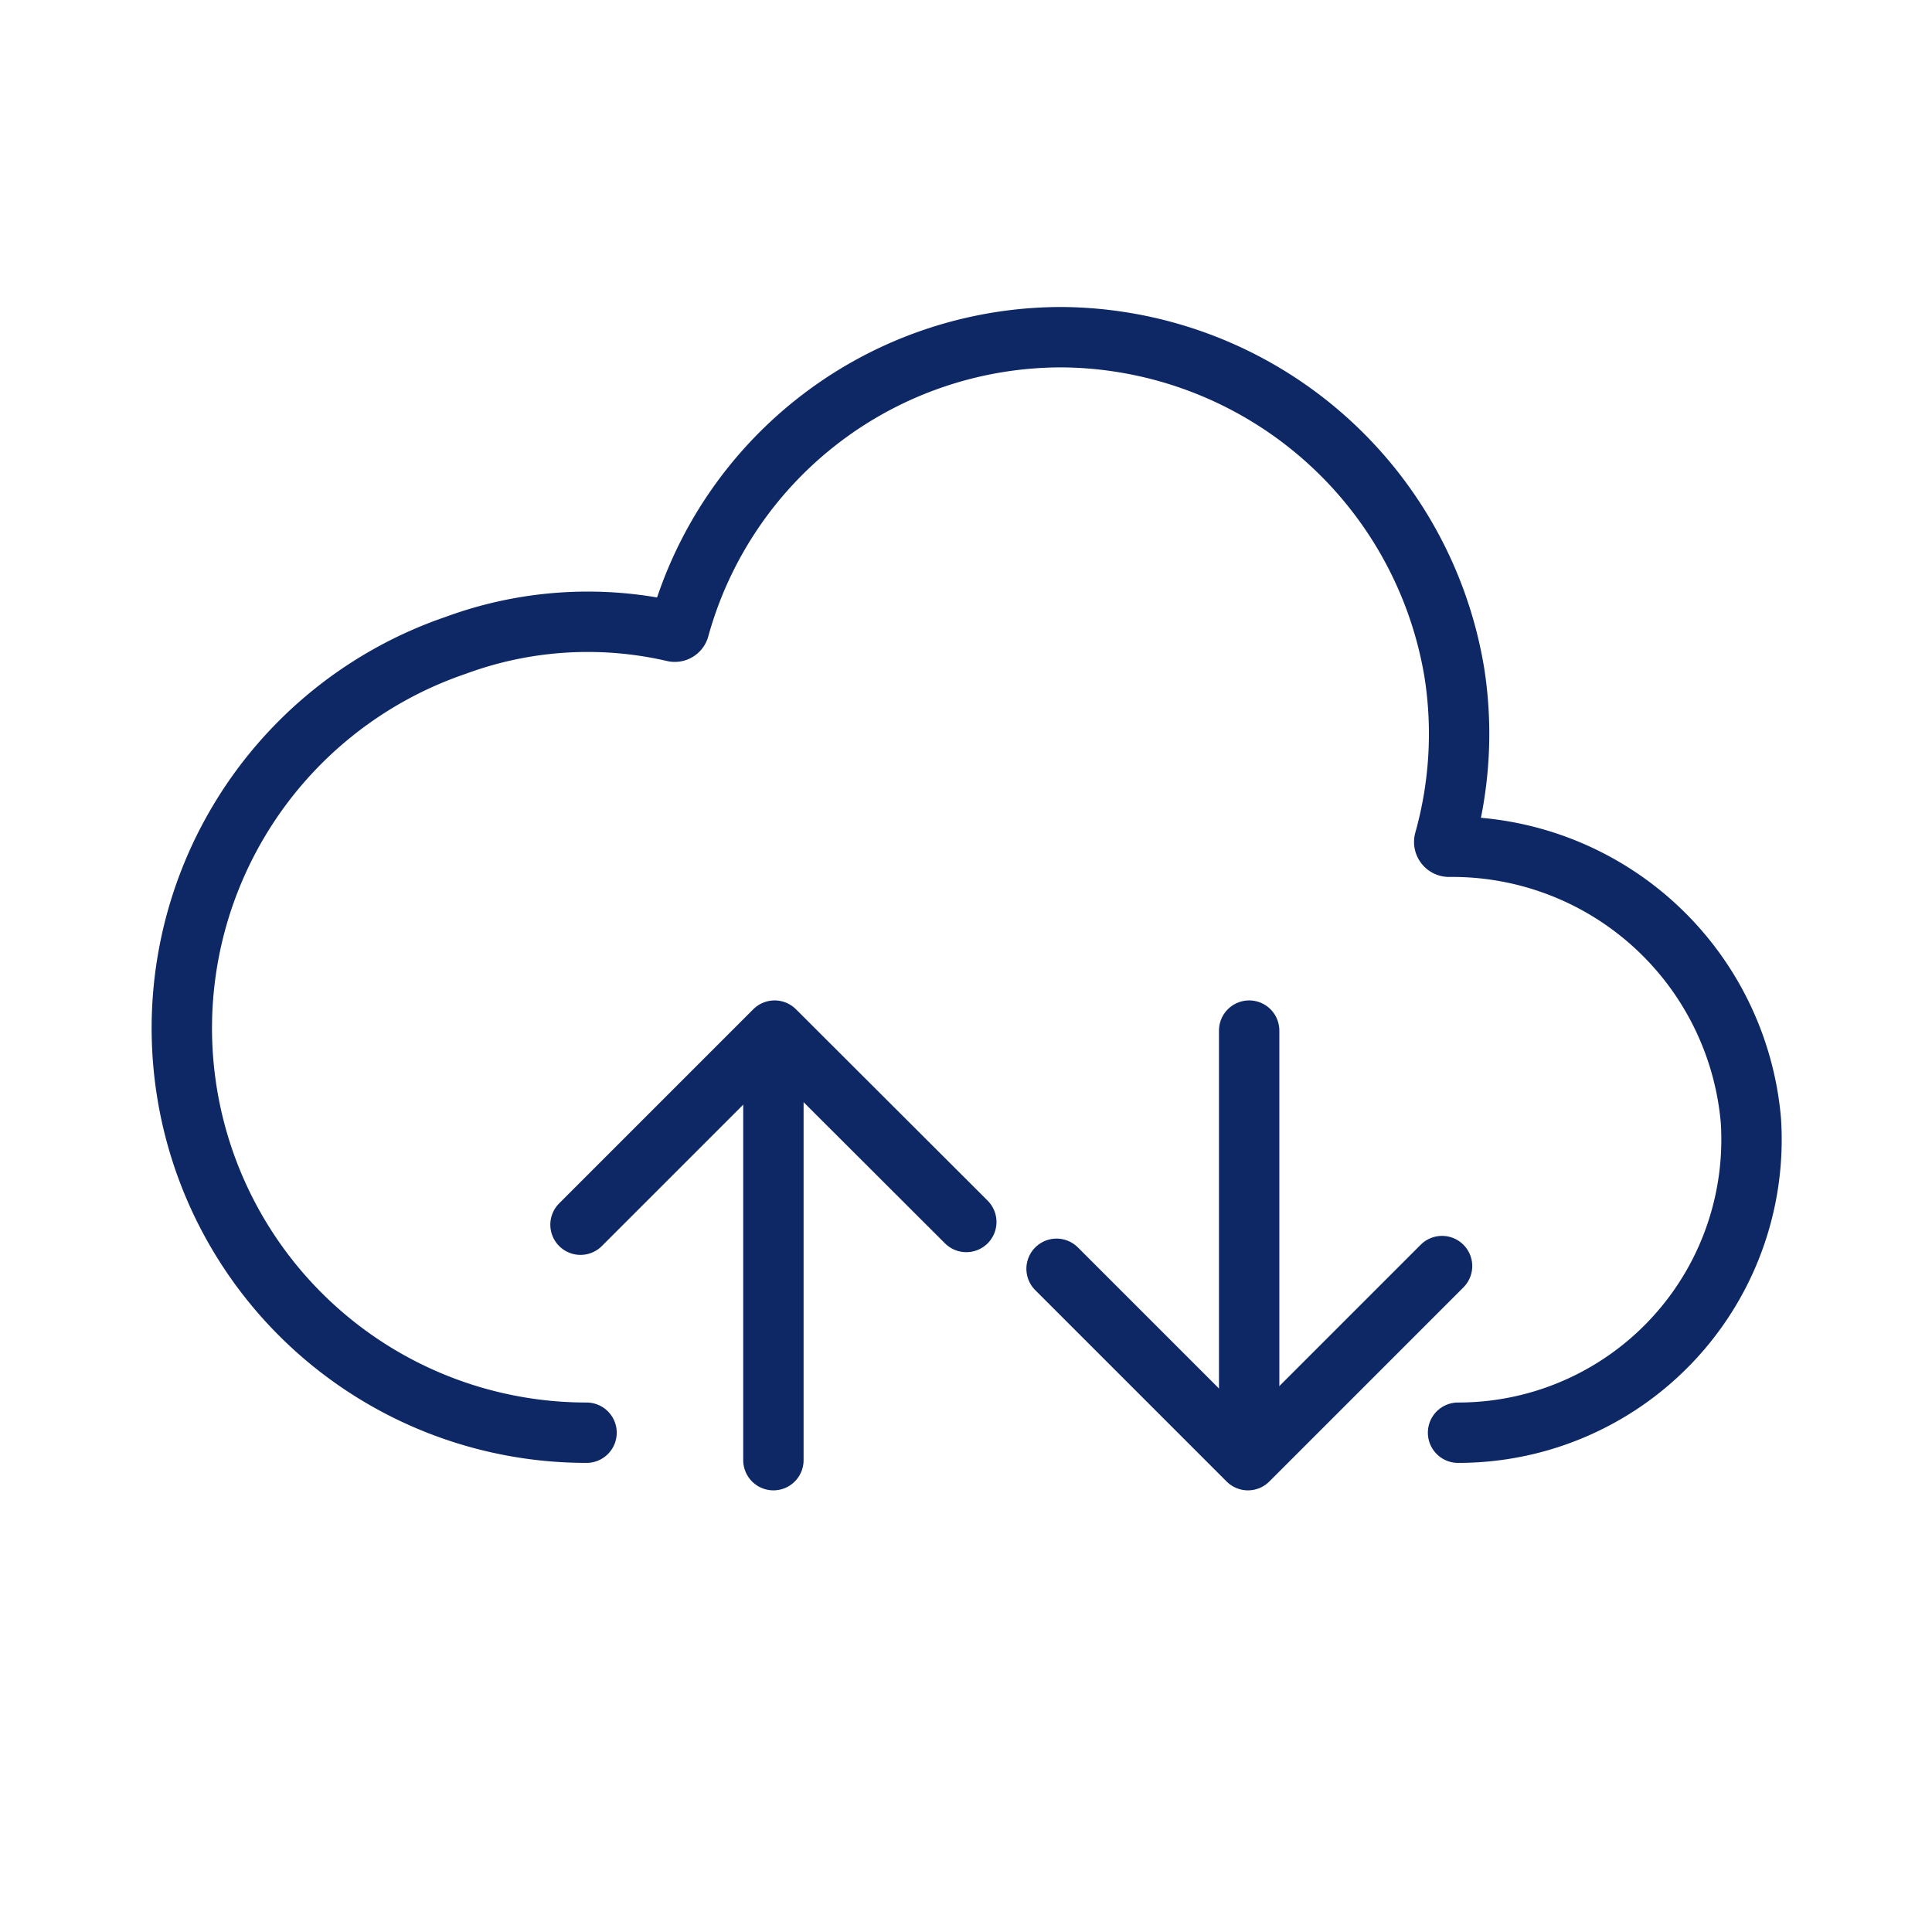
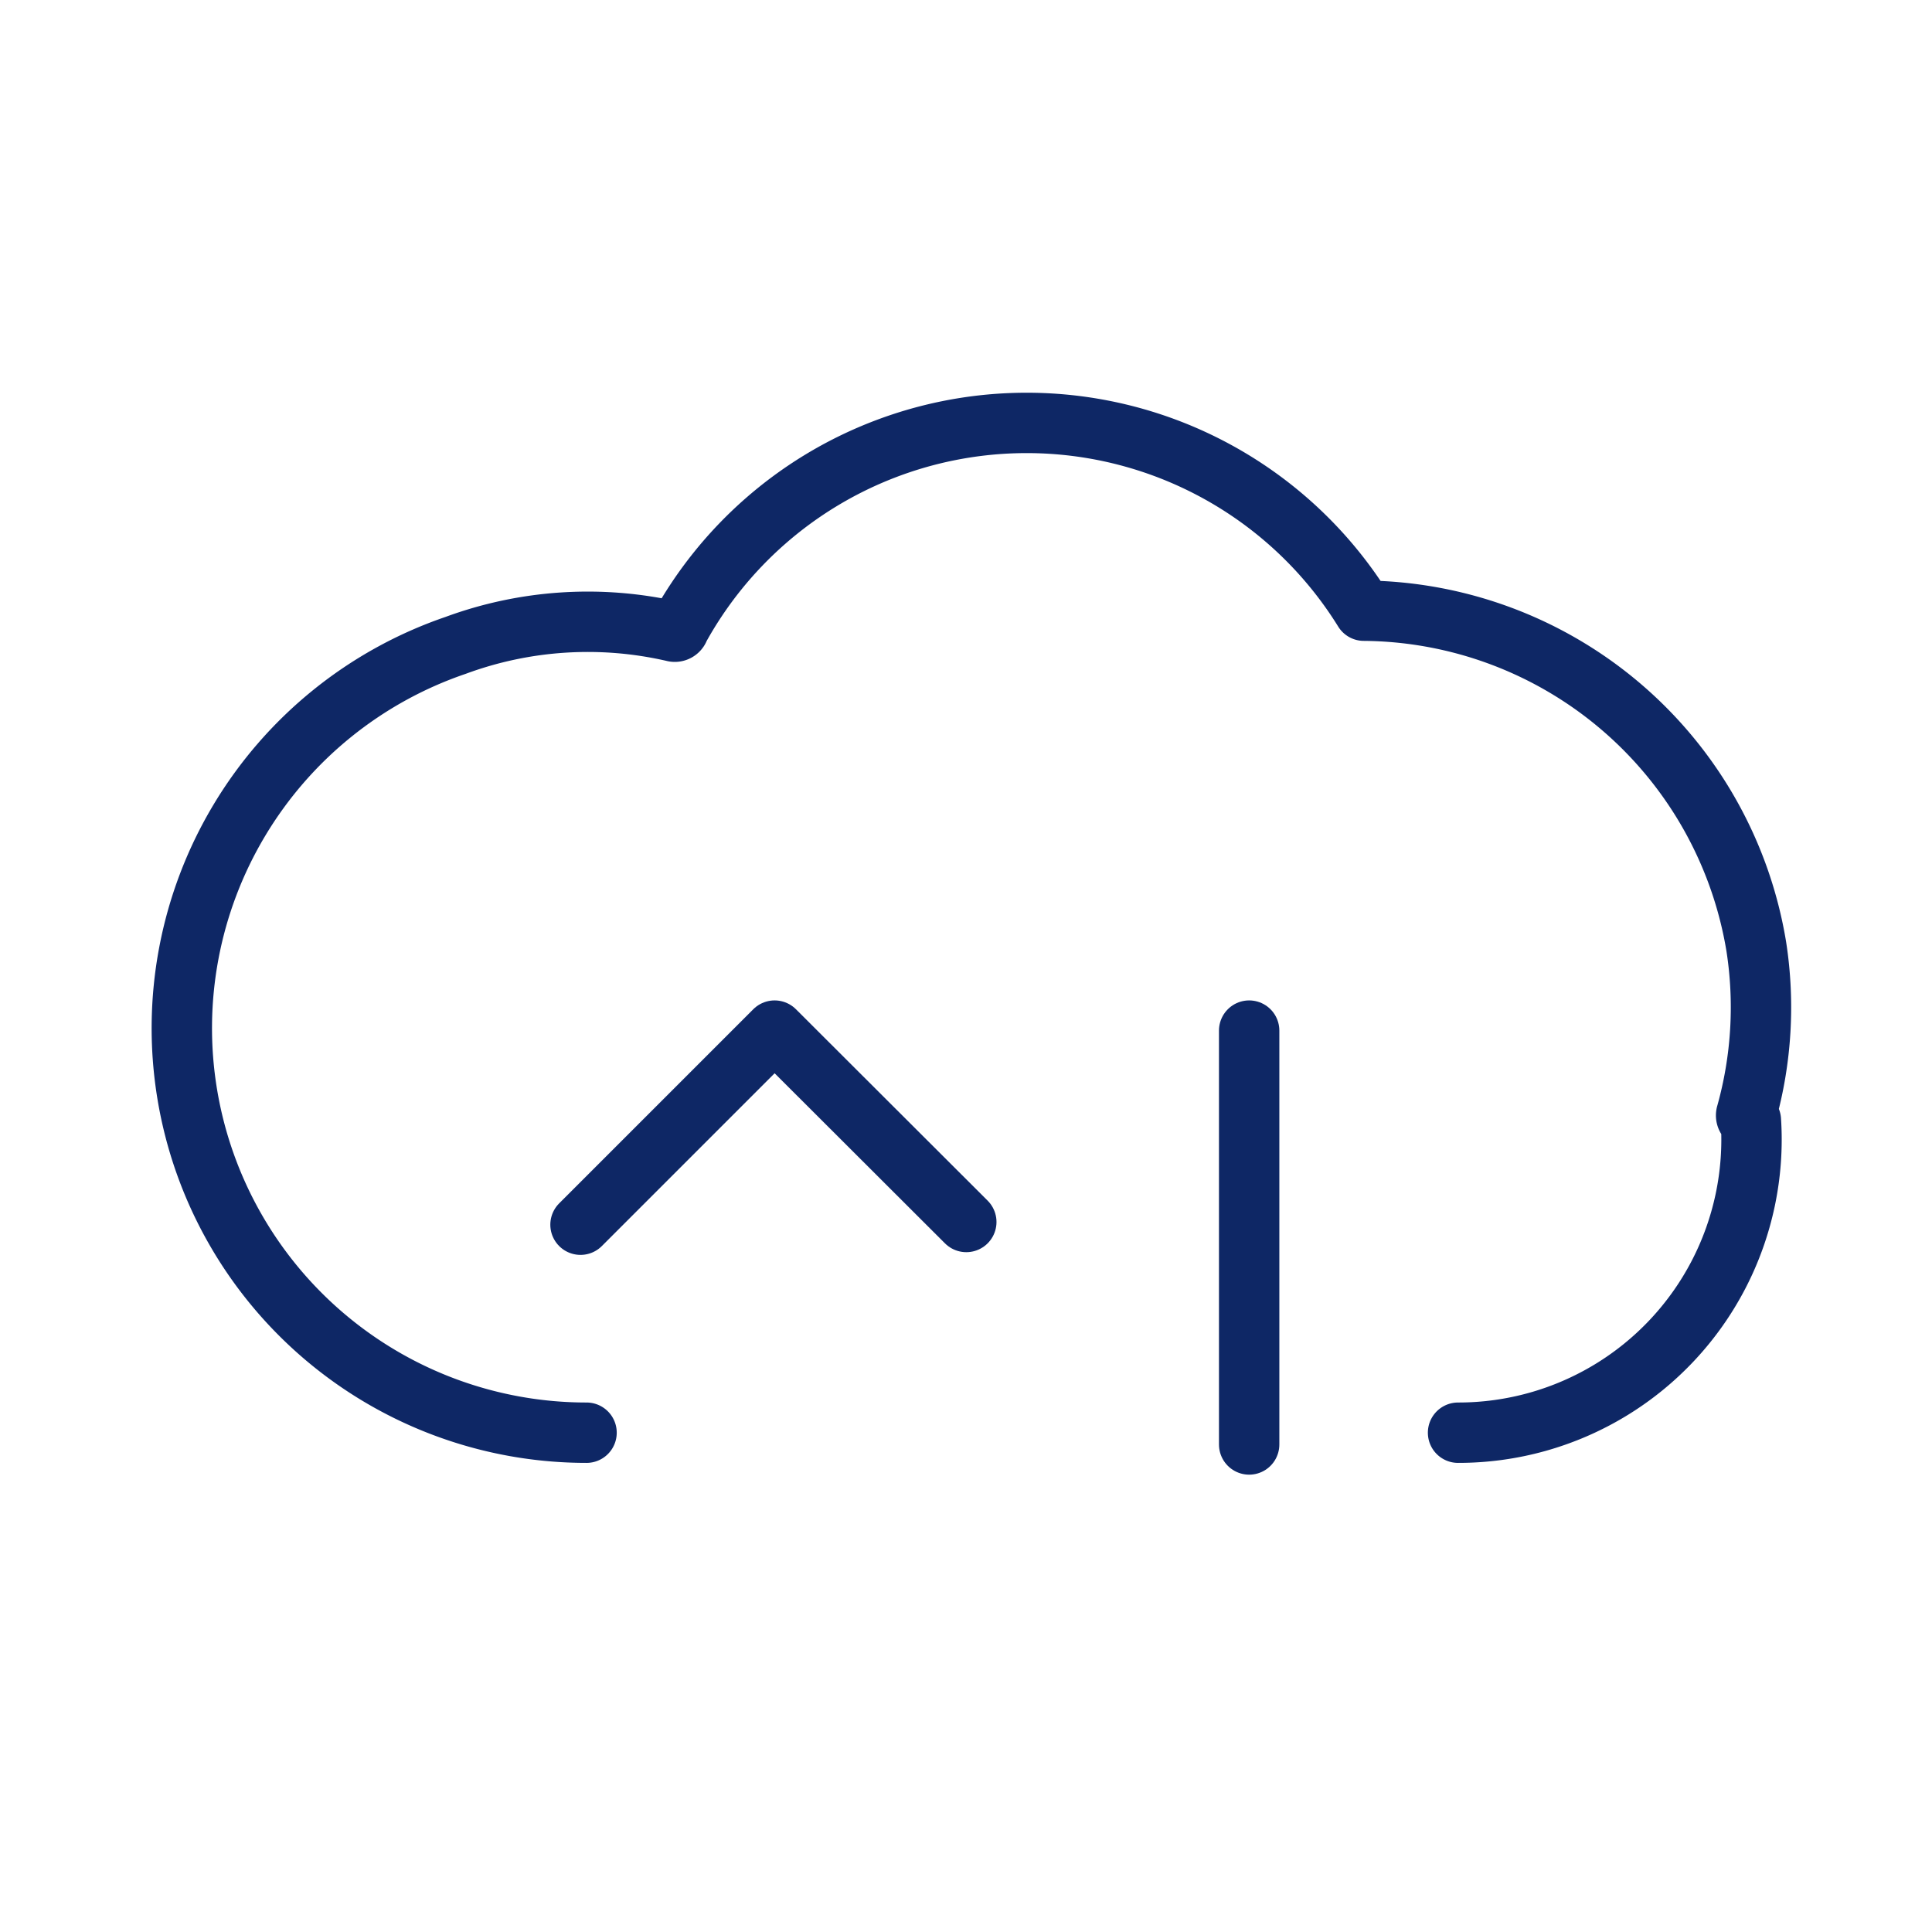
<svg xmlns="http://www.w3.org/2000/svg" id="Layer_1" data-name="Layer 1" viewBox="0 0 64 64">
  <defs>
    <style>.cls-1{fill:none;stroke:#0e2765;stroke-linecap:round;stroke-linejoin:round;stroke-width:2px;}</style>
  </defs>
-   <path class="cls-1" d="M48.3,47.46A9.71,9.71,0,0,0,58,37.11a9.93,9.93,0,0,0-10-9.06h0a.16.16,0,0,1-.15-.21,13.11,13.11,0,0,0,.33-5.54,13.28,13.28,0,0,0-13-11.13A13.14,13.14,0,0,0,22.5,20.81a.15.15,0,0,1-.19.11,12.65,12.65,0,0,0-7.22.46,13.4,13.4,0,0,0,4.34,26.08" />
-   <line class="cls-1" x1="25.62" y1="34.66" x2="25.62" y2="48.37" />
+   <path class="cls-1" d="M48.3,47.46A9.71,9.71,0,0,0,58,37.11h0a.16.16,0,0,1-.15-.21,13.11,13.11,0,0,0,.33-5.54,13.28,13.28,0,0,0-13-11.13A13.14,13.14,0,0,0,22.5,20.81a.15.15,0,0,1-.19.11,12.65,12.65,0,0,0-7.22.46,13.4,13.4,0,0,0,4.34,26.08" />
  <polyline class="cls-1" points="19.23 40.57 25.66 34.14 32.01 40.48" />
  <line class="cls-1" x1="41.38" y1="47.85" x2="41.38" y2="34.14" />
-   <polyline class="cls-1" points="47.77 41.94 41.34 48.37 35 42.03" />
</svg>